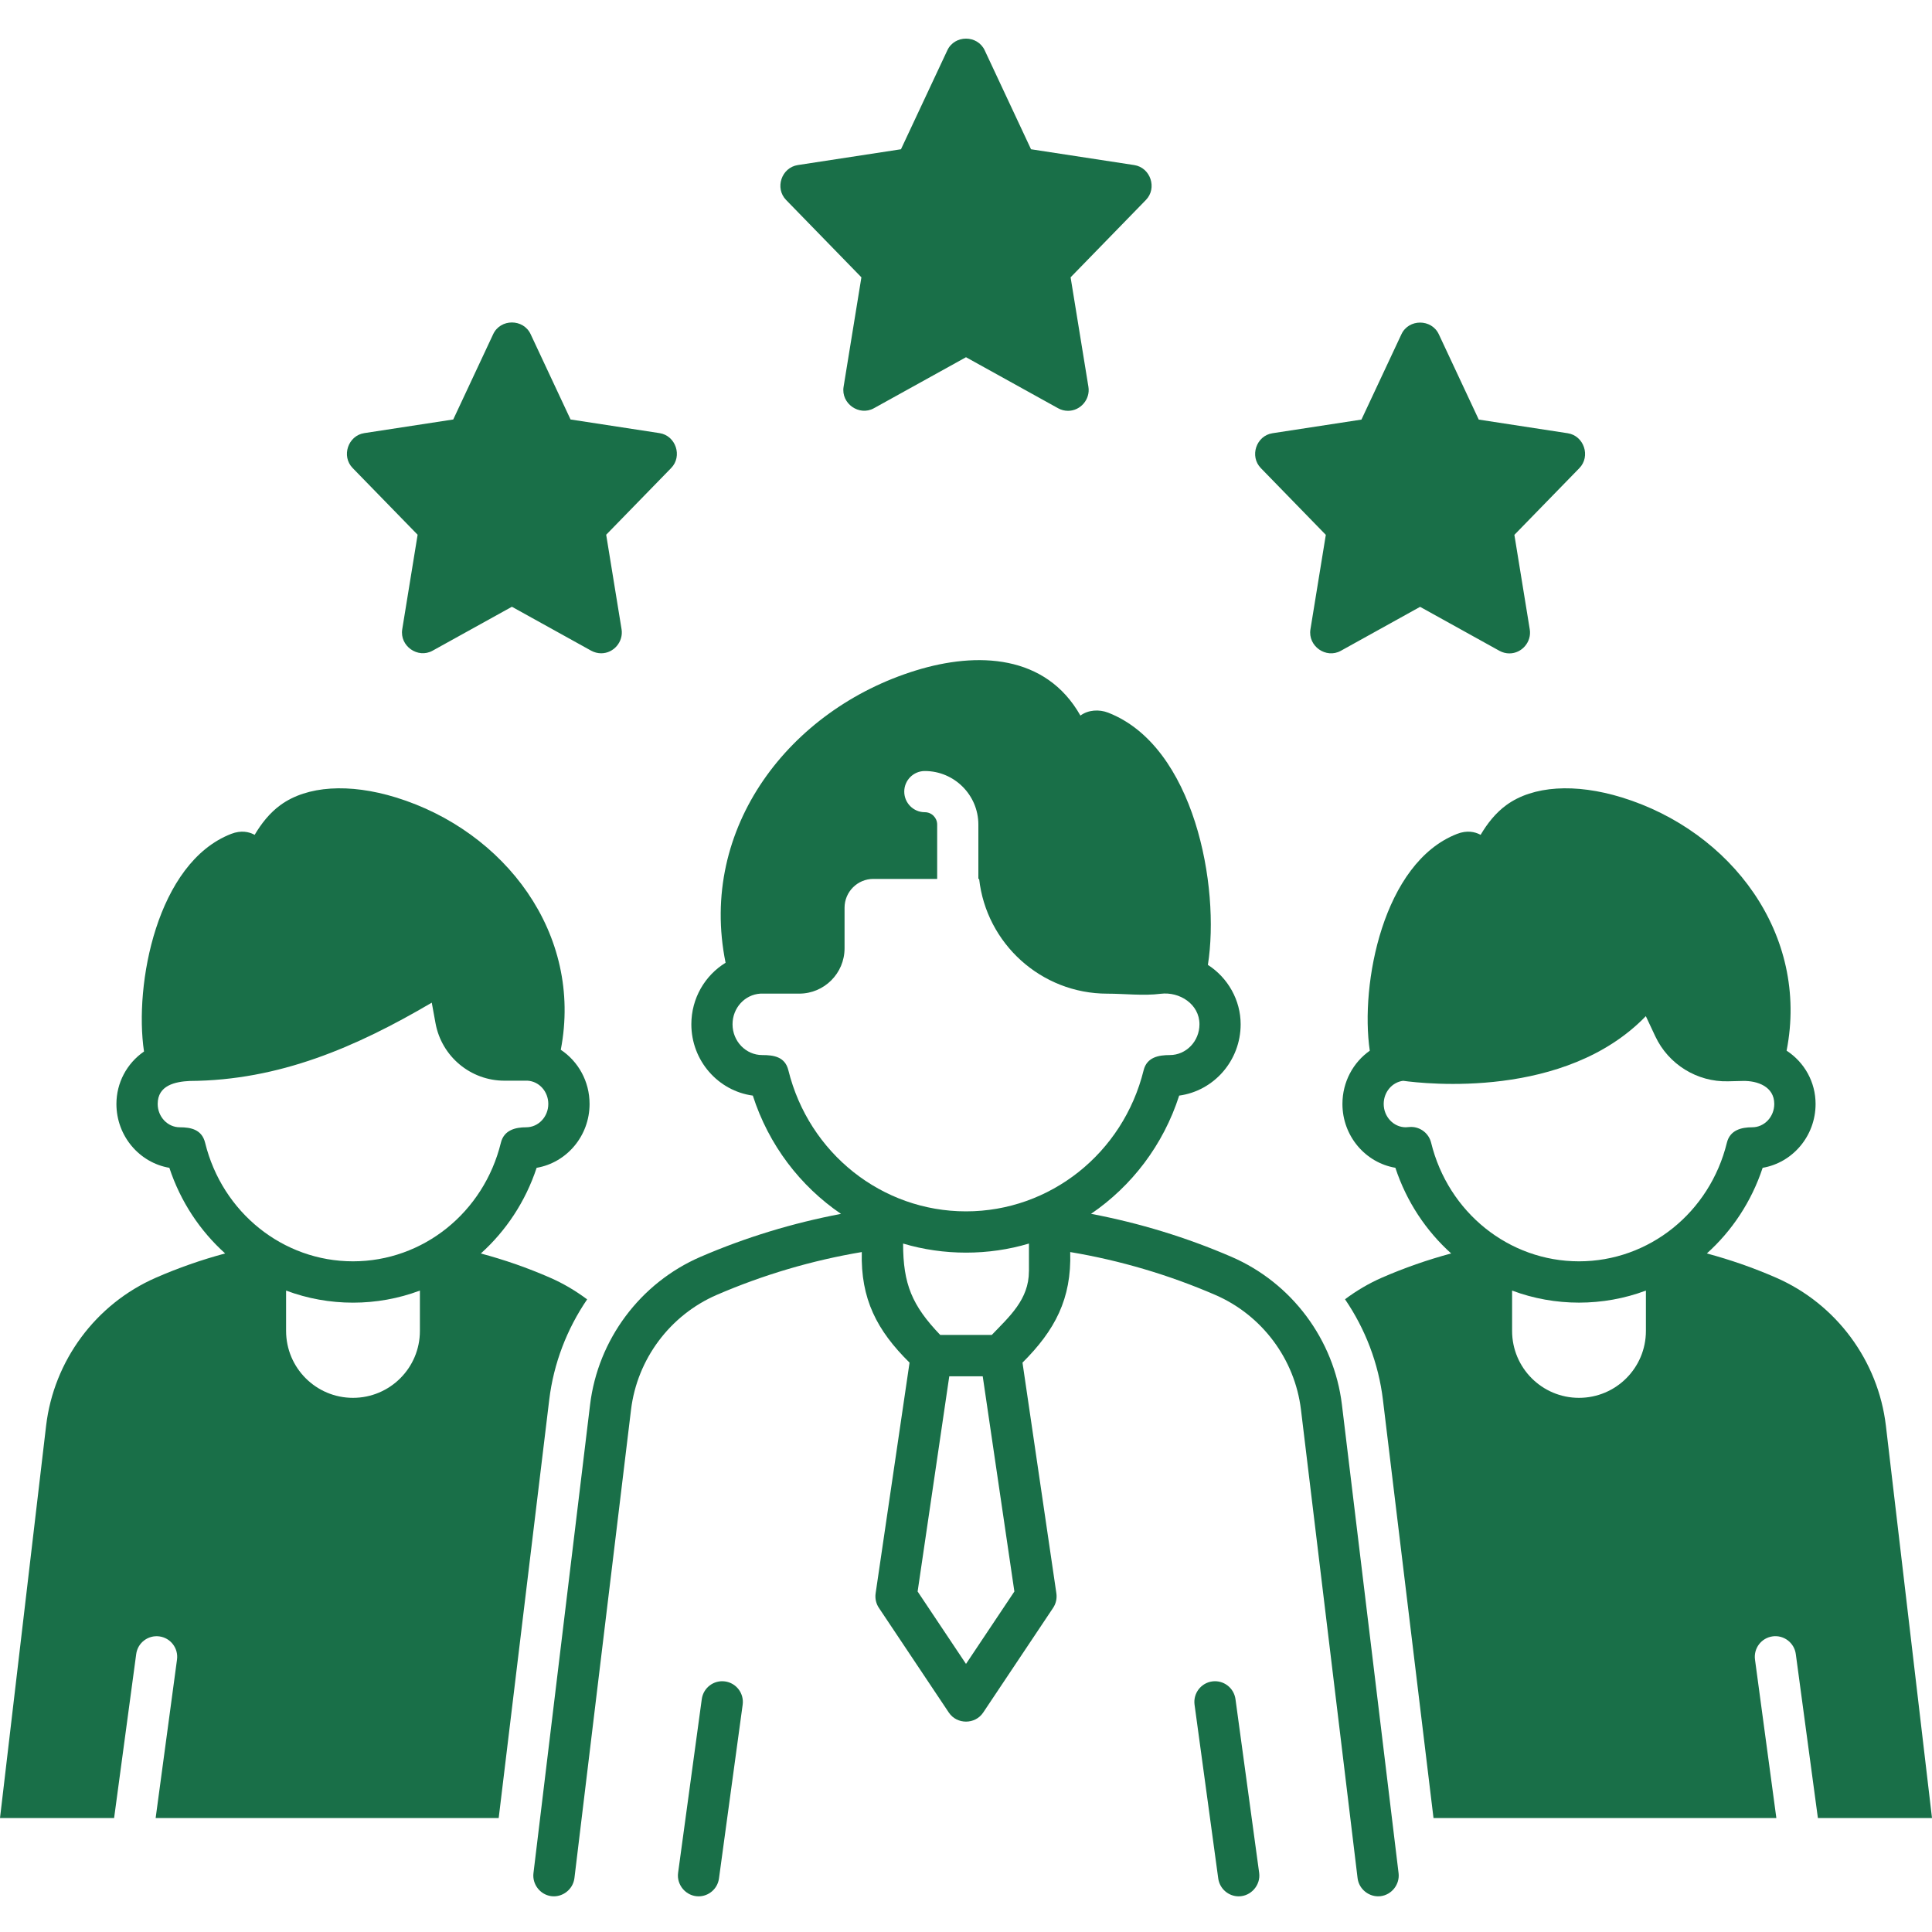
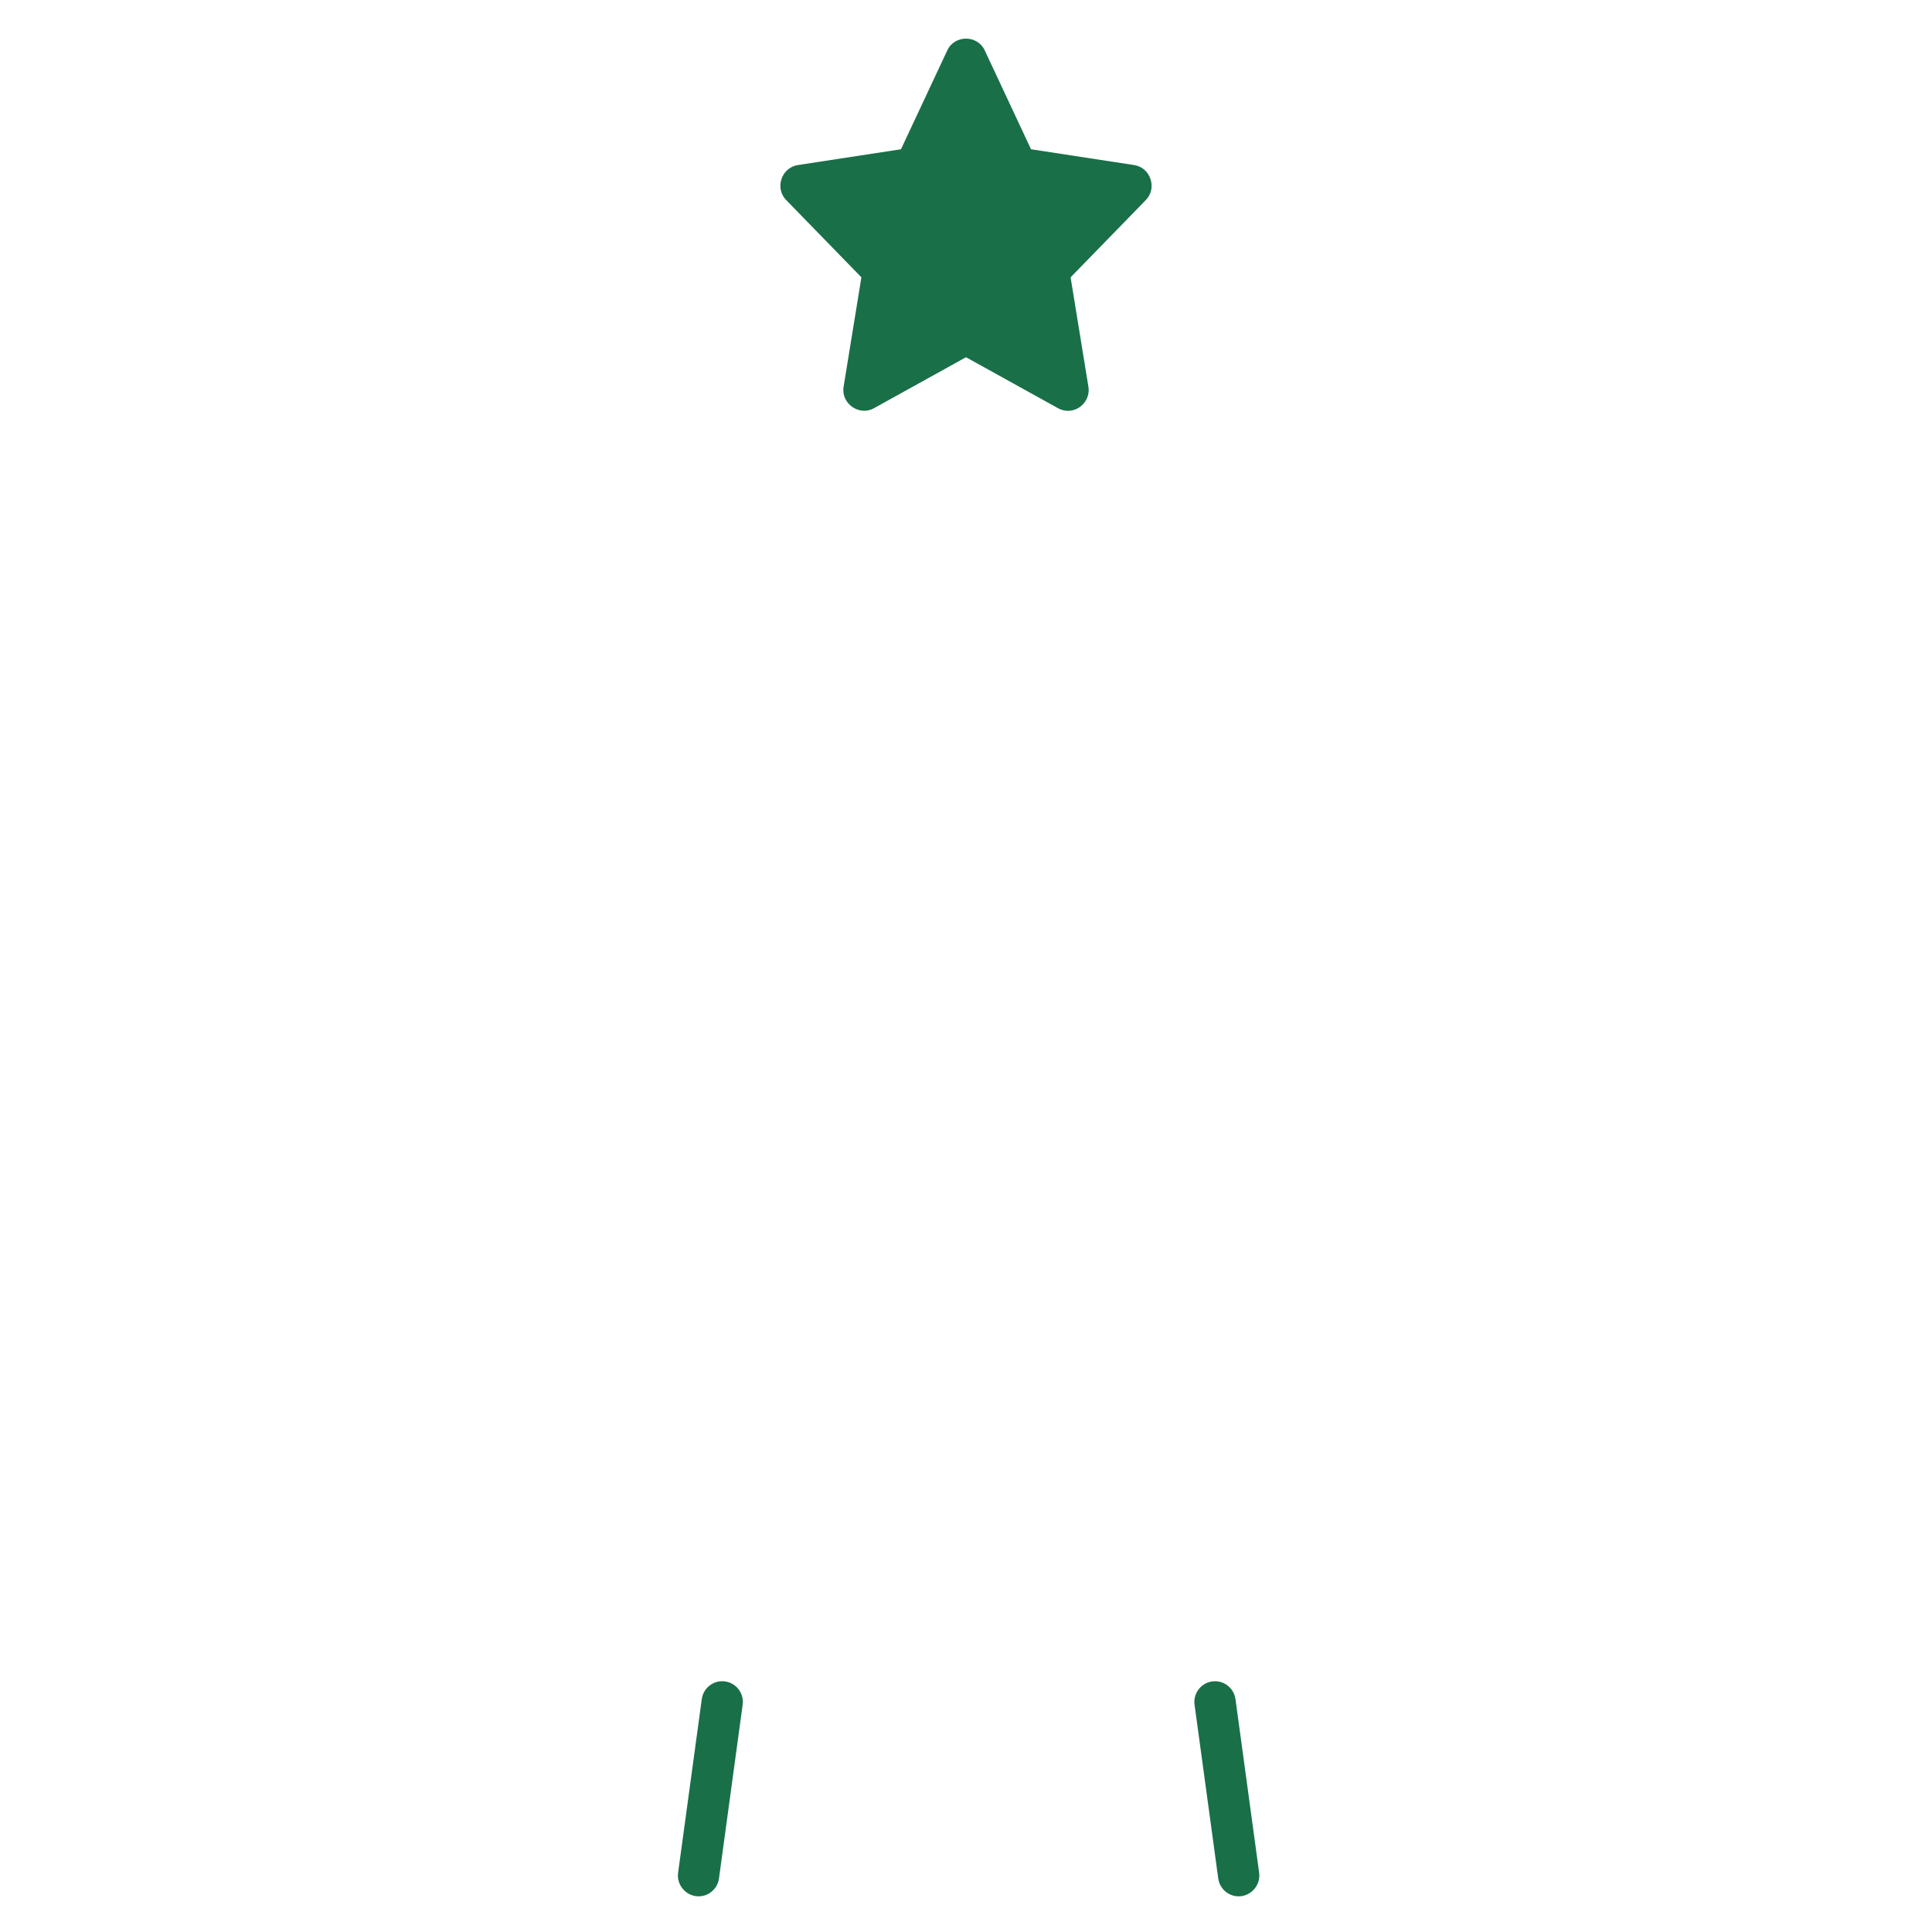
<svg xmlns="http://www.w3.org/2000/svg" width="50" height="50" viewBox="0 0 50 50" fill="none">
-   <path d="M12.444 32.44C13.094 31.855 13.599 31.098 13.888 30.223C14.664 30.091 15.258 29.4 15.258 28.57C15.258 27.983 14.963 27.467 14.513 27.168C15.093 24.166 13.064 21.506 10.248 20.638C9.036 20.265 7.947 20.335 7.262 20.832C6.977 21.038 6.761 21.318 6.59 21.606C6.583 21.602 6.576 21.598 6.568 21.594C6.445 21.532 6.245 21.479 5.982 21.581C4.059 22.328 3.468 25.484 3.727 27.213C3.281 27.52 3.013 28.025 3.013 28.57C3.013 29.4 3.607 30.091 4.383 30.223C4.672 31.098 5.177 31.855 5.827 32.439C5.214 32.604 4.614 32.813 4.034 33.067C2.479 33.746 1.391 35.215 1.193 36.9L0 47.051H2.953L3.525 42.807C3.564 42.515 3.833 42.311 4.124 42.35C4.416 42.389 4.62 42.658 4.581 42.949L4.028 47.051H12.906L14.214 36.227C14.328 35.282 14.673 34.393 15.195 33.628C14.899 33.406 14.578 33.216 14.237 33.067C13.657 32.813 13.057 32.604 12.444 32.44ZM5.308 29.573C5.224 29.232 4.94 29.174 4.653 29.174C4.338 29.174 4.081 28.903 4.081 28.57C4.081 28.086 4.536 27.993 4.913 27.975C7.229 27.961 9.216 27.099 11.174 25.949L11.271 26.48C11.429 27.342 12.179 27.968 13.054 27.968H13.655C13.956 27.988 14.19 28.25 14.19 28.57C14.19 28.903 13.933 29.174 13.618 29.174C13.339 29.174 13.044 29.245 12.963 29.573C12.52 31.381 10.946 32.643 9.135 32.643C7.325 32.643 5.751 31.381 5.308 29.573ZM9.135 36.176C8.179 36.176 7.404 35.401 7.404 34.444V33.4C8.513 33.817 9.758 33.817 10.867 33.4V34.444C10.867 35.401 10.092 36.176 9.135 36.176Z" fill="#196F48" />
  <path d="M18.079 49.077C17.759 49.077 17.506 48.786 17.549 48.469L18.162 43.973C18.202 43.68 18.471 43.475 18.763 43.515C19.056 43.555 19.26 43.825 19.22 44.118L18.607 48.614C18.571 48.882 18.342 49.077 18.079 49.077Z" fill="#196F48" />
  <path d="M32.057 49.077C31.794 49.077 31.565 48.882 31.528 48.614L30.915 44.118C30.875 43.825 31.08 43.555 31.372 43.515C31.664 43.475 31.933 43.68 31.974 43.973L32.587 48.469C32.63 48.786 32.376 49.077 32.057 49.077Z" fill="#196F48" />
-   <path d="M36.195 48.477L34.729 36.355C34.526 34.668 33.43 33.201 31.871 32.527C30.705 32.023 29.486 31.651 28.236 31.414C29.289 30.696 30.106 29.633 30.517 28.354C31.414 28.233 32.108 27.451 32.108 26.508C32.108 25.886 31.78 25.305 31.26 24.971C31.581 22.947 30.912 19.311 28.677 18.443C28.446 18.354 28.163 18.369 27.961 18.519C27.065 16.934 25.289 16.862 23.703 17.351C20.438 18.357 18.069 21.425 18.778 24.916C18.246 25.242 17.892 25.834 17.892 26.508C17.892 27.451 18.586 28.233 19.483 28.354C19.894 29.634 20.712 30.698 21.765 31.415C20.516 31.652 19.296 32.023 18.129 32.527C16.57 33.201 15.475 34.668 15.271 36.355L13.806 48.477C13.771 48.761 13.975 49.029 14.257 49.071C14.551 49.115 14.83 48.901 14.866 48.606L16.331 36.483C16.49 35.173 17.341 34.034 18.553 33.51C19.753 32.992 21.012 32.62 22.303 32.403C22.272 33.617 22.692 34.429 23.539 35.265L22.661 41.236C22.642 41.368 22.672 41.502 22.746 41.612L24.556 44.322C24.765 44.633 25.236 44.633 25.444 44.322L27.254 41.612C27.328 41.502 27.358 41.368 27.339 41.236L26.462 35.265C27.3 34.428 27.734 33.619 27.697 32.403C28.989 32.62 30.248 32.992 31.448 33.511C32.66 34.034 33.511 35.174 33.669 36.483L35.134 48.606C35.169 48.896 35.44 49.108 35.729 49.073C36.018 49.038 36.23 48.767 36.195 48.477ZM25 43.062L23.748 41.188L24.567 35.619H25.433L26.252 41.188L25 43.062ZM26.628 32.903C26.628 33.629 26.124 34.071 25.667 34.548H24.333C23.605 33.787 23.372 33.235 23.372 32.183C24.42 32.496 25.58 32.497 26.629 32.183V32.903H26.628ZM25 31.35C22.826 31.35 20.935 29.849 20.403 27.699C20.316 27.344 20.018 27.305 19.726 27.305C19.302 27.305 18.958 26.948 18.958 26.508C18.958 26.086 19.274 25.74 19.679 25.715H20.685C21.331 25.715 21.857 25.189 21.857 24.543V23.492C21.857 23.081 22.191 22.746 22.603 22.746H24.254V21.34C24.254 21.163 24.111 21.02 23.934 21.02C23.64 21.02 23.402 20.781 23.402 20.487C23.402 20.193 23.64 19.954 23.934 19.954C24.698 19.954 25.32 20.576 25.32 21.34V22.746H25.34C25.524 24.415 26.942 25.716 28.658 25.716C29.108 25.716 29.59 25.776 30.038 25.719C30.526 25.658 31.042 25.987 31.042 26.508C31.042 26.948 30.698 27.305 30.274 27.305C29.99 27.305 29.681 27.358 29.597 27.698C29.065 29.849 27.174 31.35 25 31.35Z" fill="#196F48" />
-   <path d="M48.807 36.9C48.609 35.215 47.521 33.746 45.967 33.067C45.386 32.813 44.786 32.604 44.173 32.439C44.823 31.855 45.328 31.098 45.617 30.223C46.393 30.091 46.987 29.4 46.987 28.57C46.987 28.009 46.704 27.496 46.237 27.191C46.829 24.181 44.8 21.508 41.975 20.638C40.763 20.265 39.675 20.335 38.989 20.832C38.704 21.038 38.488 21.318 38.318 21.606C38.31 21.602 38.303 21.598 38.295 21.594C38.172 21.532 37.972 21.479 37.709 21.581C35.795 22.325 35.196 25.467 35.45 27.192C35.021 27.494 34.742 27.999 34.742 28.57C34.742 29.4 35.336 30.091 36.112 30.222C36.401 31.098 36.906 31.855 37.556 32.439C36.943 32.604 36.343 32.813 35.763 33.066C35.423 33.215 35.104 33.404 34.809 33.625C35.331 34.39 35.676 35.279 35.79 36.226L37.099 47.051H45.972L45.419 42.949C45.38 42.657 45.584 42.389 45.876 42.349C46.167 42.31 46.435 42.515 46.475 42.806L47.047 47.051H50L48.807 36.9ZM42.596 34.444C42.596 35.401 41.821 36.176 40.864 36.176C39.908 36.176 39.133 35.401 39.133 34.444V33.4C40.242 33.816 41.487 33.816 42.596 33.4V34.444ZM40.864 32.643C39.054 32.643 37.48 31.381 37.037 29.572C36.977 29.331 36.761 29.165 36.518 29.165C36.496 29.165 36.473 29.166 36.45 29.169C36.422 29.173 36.4 29.174 36.382 29.174C36.067 29.174 35.81 28.903 35.81 28.57C35.81 28.262 36.028 28.007 36.313 27.971C36.871 28.048 40.506 28.457 42.594 26.298L42.838 26.818C43.179 27.546 43.922 28.005 44.722 27.984L45.103 27.975C45.478 27.966 45.918 28.118 45.918 28.57C45.918 28.903 45.662 29.174 45.347 29.174C45.068 29.174 44.773 29.245 44.692 29.572C44.249 31.381 42.675 32.643 40.864 32.643Z" fill="#196F48" />
-   <path d="M17.068 11.209L14.766 10.856L13.732 8.647C13.543 8.245 12.953 8.245 12.764 8.647L11.73 10.856L9.428 11.209C9.007 11.273 8.828 11.806 9.126 12.112L10.808 13.839L10.41 16.285C10.339 16.717 10.813 17.052 11.195 16.84L13.248 15.703L15.3 16.84C15.381 16.884 15.47 16.907 15.559 16.907C15.884 16.907 16.138 16.606 16.086 16.285L15.688 13.839L17.37 12.112C17.668 11.806 17.489 11.273 17.068 11.209Z" fill="#196F48" />
  <path d="M29.354 4.272L26.683 3.863L25.484 1.302C25.295 0.899 24.705 0.899 24.517 1.302L23.317 3.863L20.646 4.272C20.225 4.337 20.046 4.869 20.344 5.175L22.293 7.177L21.832 10.01C21.761 10.443 22.235 10.777 22.617 10.565L25 9.245L27.383 10.565C27.463 10.61 27.552 10.632 27.641 10.632C27.966 10.632 28.221 10.331 28.168 10.01L27.707 7.177L29.656 5.175C29.954 4.869 29.775 4.337 29.354 4.272Z" fill="#196F48" />
-   <path d="M40.572 11.212L38.27 10.859L37.236 8.65C37.047 8.248 36.457 8.248 36.269 8.65L35.234 10.859L32.932 11.212C32.511 11.276 32.332 11.809 32.631 12.115L34.312 13.842L33.914 16.288C33.844 16.72 34.317 17.055 34.7 16.843L36.752 15.705L38.805 16.843C38.886 16.887 38.974 16.91 39.063 16.91C39.388 16.91 39.643 16.609 39.59 16.288L39.192 13.842L40.874 12.115C41.172 11.809 40.993 11.276 40.572 11.212Z" fill="#196F48" />
</svg>